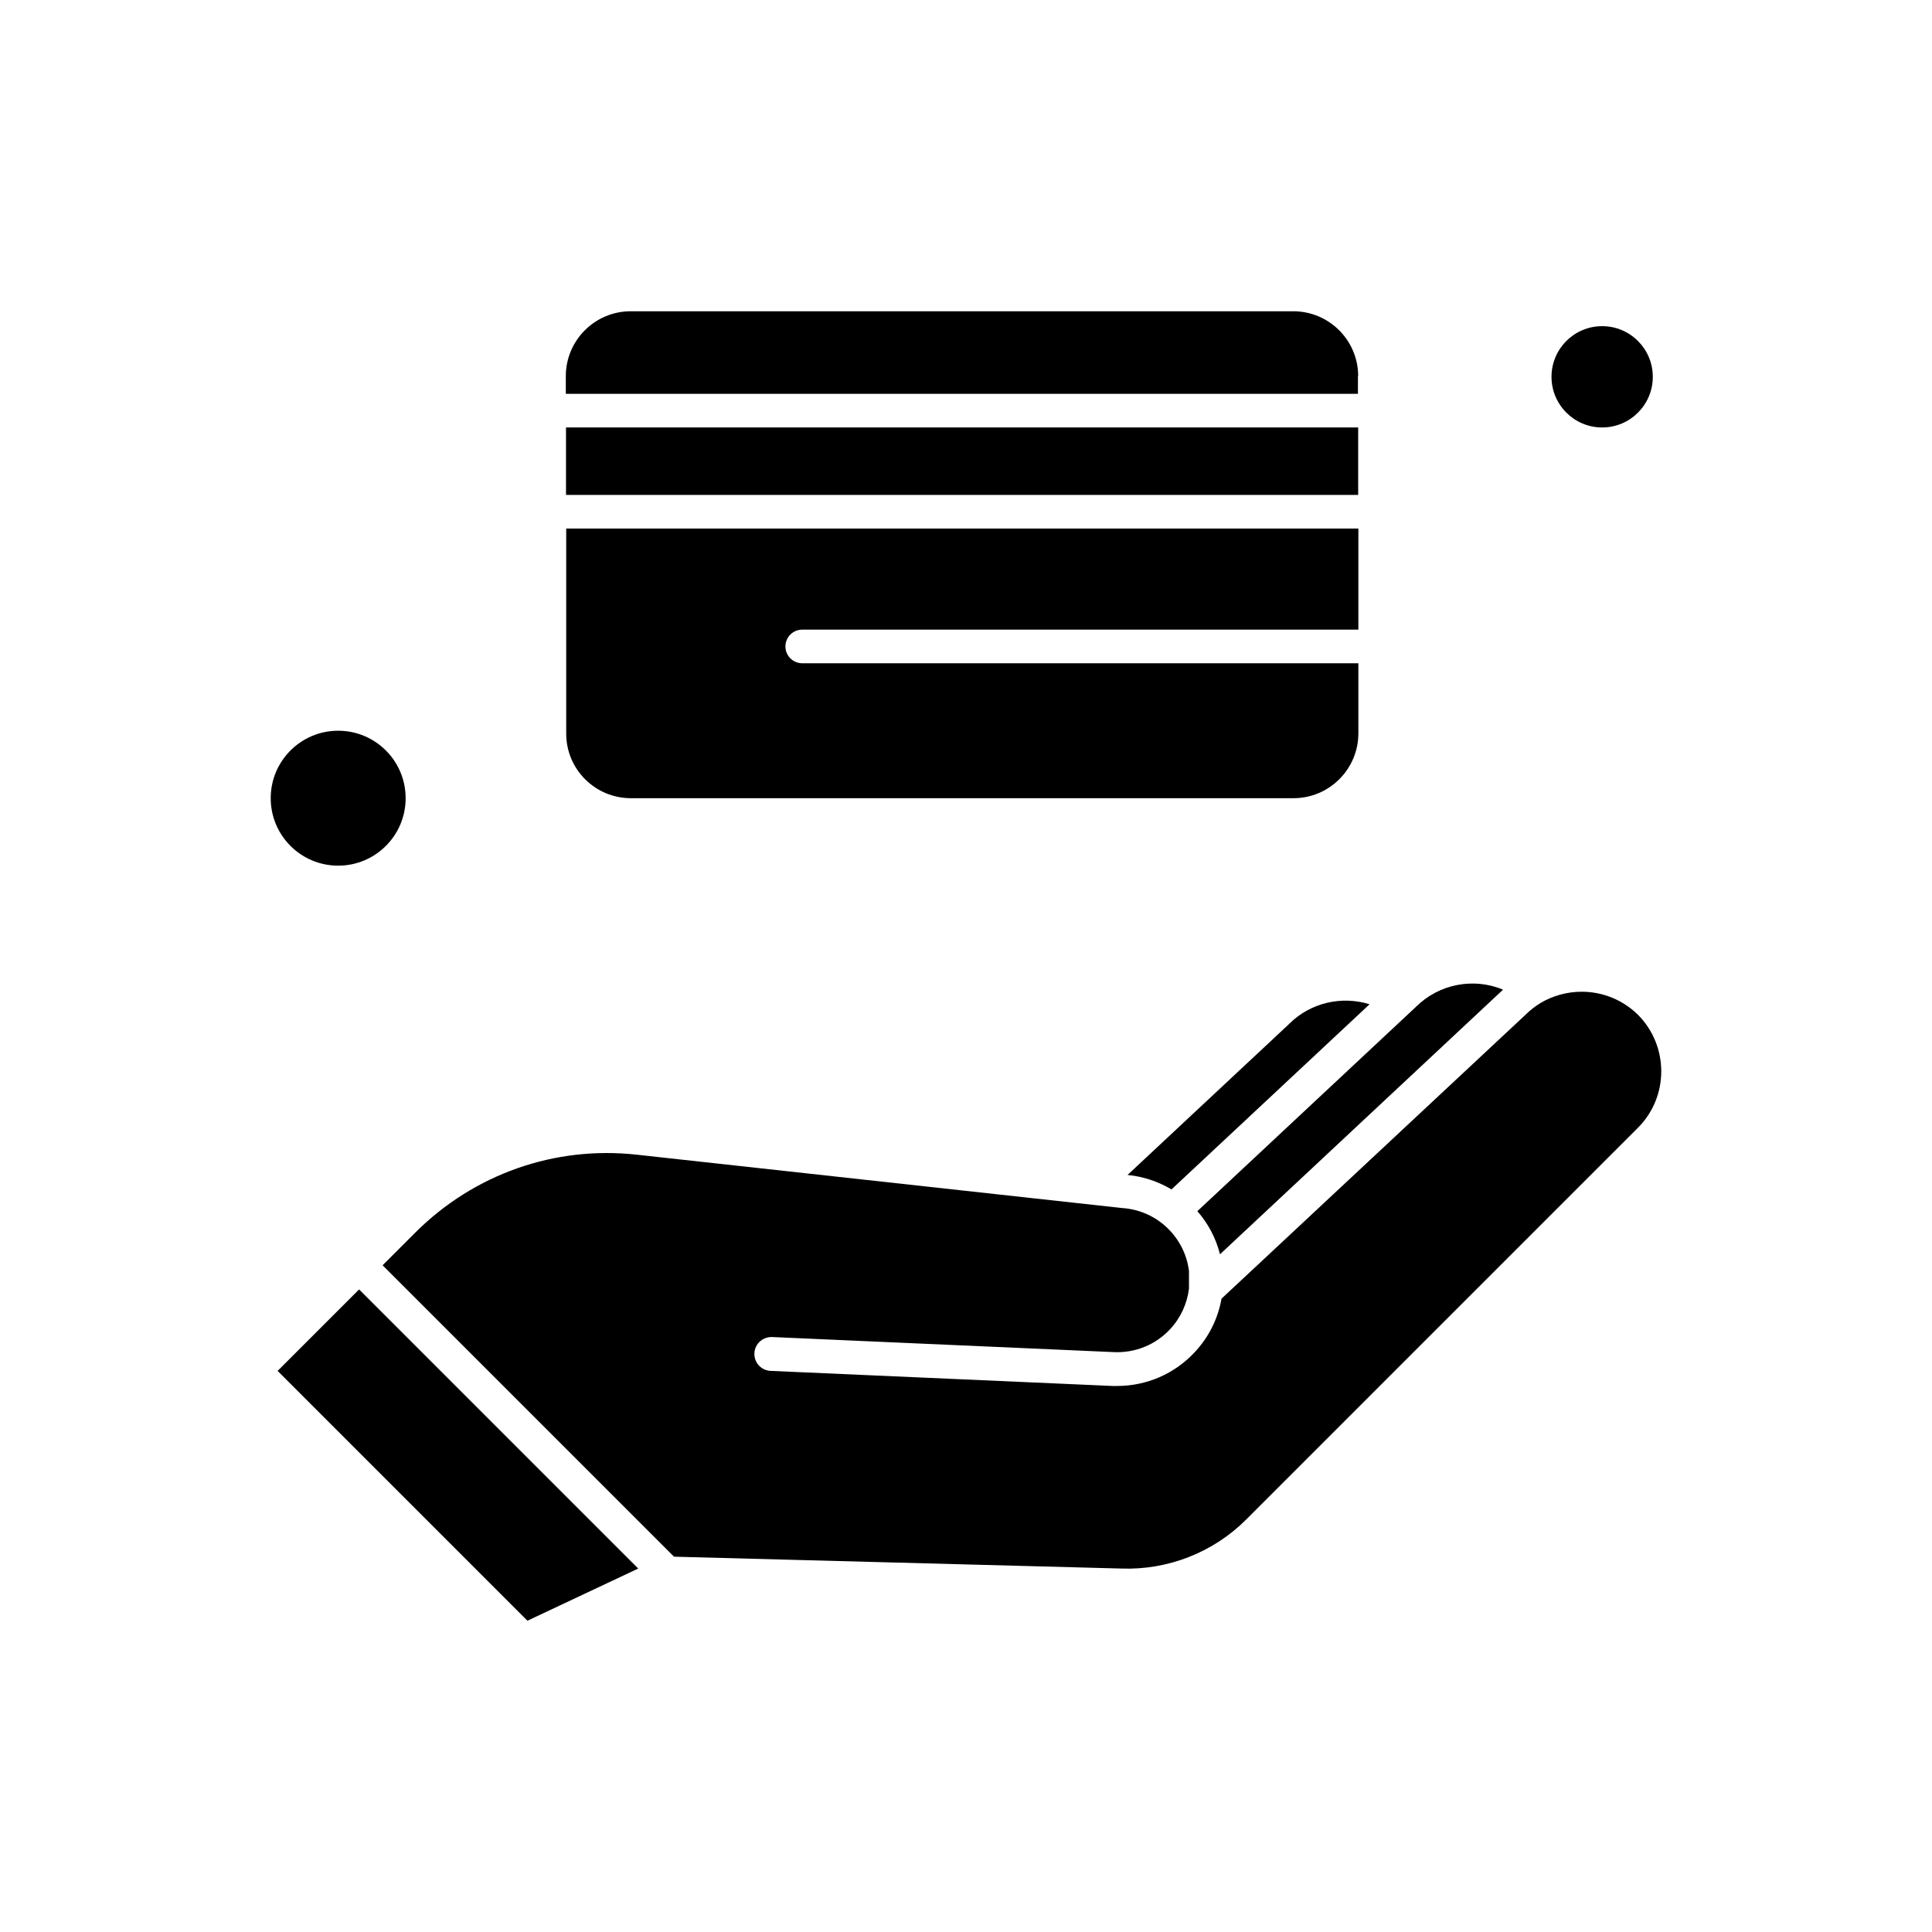
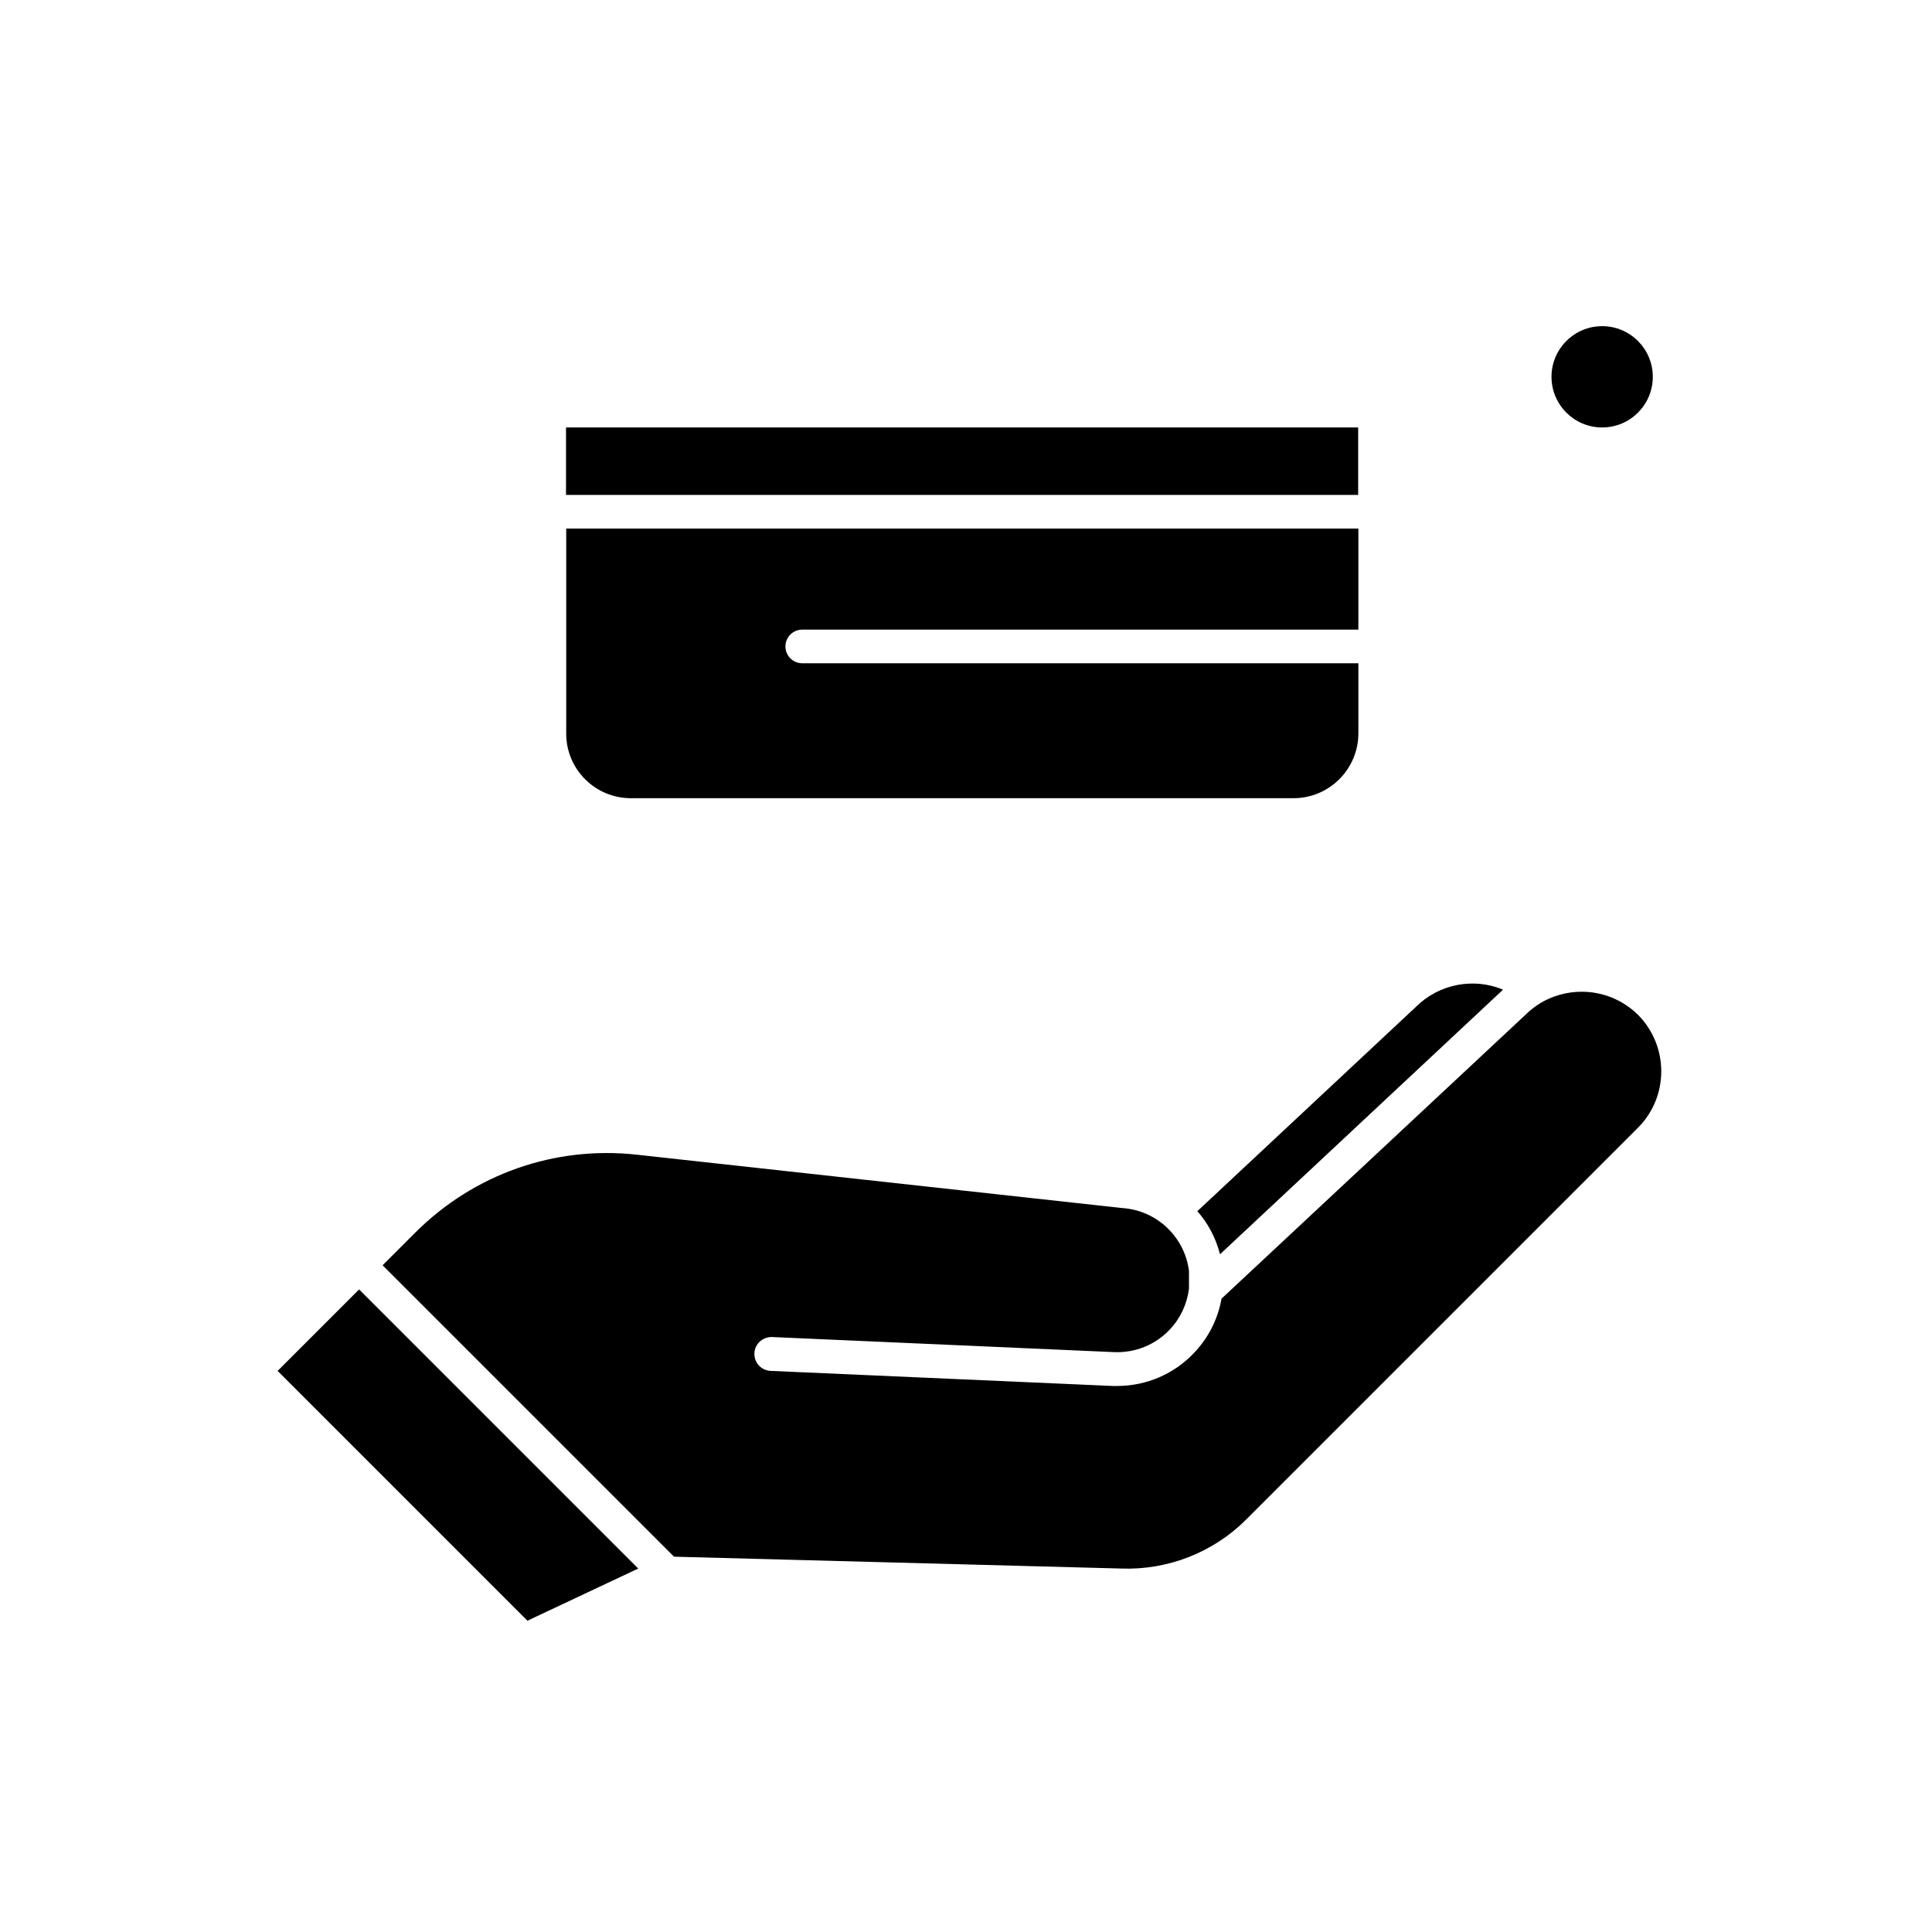
<svg xmlns="http://www.w3.org/2000/svg" fill="#000000" width="800px" height="800px" version="1.1" viewBox="144 144 512 512">
  <g fill-rule="evenodd">
    <path d="m311.19 355.53h175.6c9.484 0 17.191-7.711 17.191-17.191v-18.566h-147.38c-2.453 0-4.457-1.996-4.457-4.457 0-2.461 1.996-4.457 4.457-4.457h147.38v-26.789h-209.93v54.266c-0.055 9.484 7.656 17.195 17.137 17.195z" />
-     <path d="m251.5 355.53c0 9.875-8.004 17.879-17.879 17.879s-17.879-8.004-17.879-17.879 8.004-17.879 17.879-17.879 17.879 8.004 17.879 17.879" />
    <path d="m294 257.28h209.93v17.879h-209.93z" />
-     <path d="m503.93 243.68c0-9.484-7.711-17.191-17.191-17.191h-175.6c-9.484 0-17.191 7.711-17.191 17.191v4.688h209.92v-4.688z" />
    <path d="m582.01 243.86c0 7.414-6.008 13.422-13.422 13.422-7.41 0-13.422-6.008-13.422-13.422 0-7.41 6.012-13.422 13.422-13.422 7.414 0 13.422 6.012 13.422 13.422" />
    <path d="m467.31 476.4 74.602-69.746c0.113-0.113 0.285-0.23 0.398-0.398-7.711-3.199-16.855-1.598-23.078 4.57l-0.113 0.113-57.809 54.035c2.859 3.254 4.914 7.137 6 11.418z" />
    <path d="m563.16 406.82c-3.824 0-7.539 1.027-10.797 2.914-1.484 0.918-2.914 1.996-4.168 3.258-0.055 0.055-0.055 0.055-0.113 0.113l-80.371 75.059c-0.918 5.254-3.371 10.227-7.141 14.223-5.312 5.711-12.738 8.91-20.508 8.91h-1.199l-90.652-4c-2.457-0.113-4.398-2.172-4.285-4.688 0.113-2.516 2.227-4.344 4.688-4.281l90.652 4c5.598 0.23 10.965-1.941 14.797-6.055 2.801-2.969 4.512-6.738 5.027-10.738v-4.688c-1.086-8.91-8.344-15.938-17.367-16.68h-0.113l-128.87-14.164c-21.766-2.398-43.129 5.141-58.664 20.625l-8.68 8.68 77.23 77.23 118.53 3.141c12.336 0.457 24.395-4.281 33.074-12.969l103.85-103.85c8.227-8.227 8.227-21.648 0-29.934-3.945-3.879-9.258-6.109-14.91-6.109z" />
    <path d="m217.57 507.3 66.203 66.207 29.359-13.824-73.973-73.973z" />
-     <path d="m506.95 410.14c-7.371-2.285-15.652-0.457-21.305 5.199-0.055 0.055-0.055 0.055-0.113 0.113l-42.727 39.926c4.227 0.398 8.168 1.773 11.656 3.824l52.492-49.066z" />
  </g>
</svg>